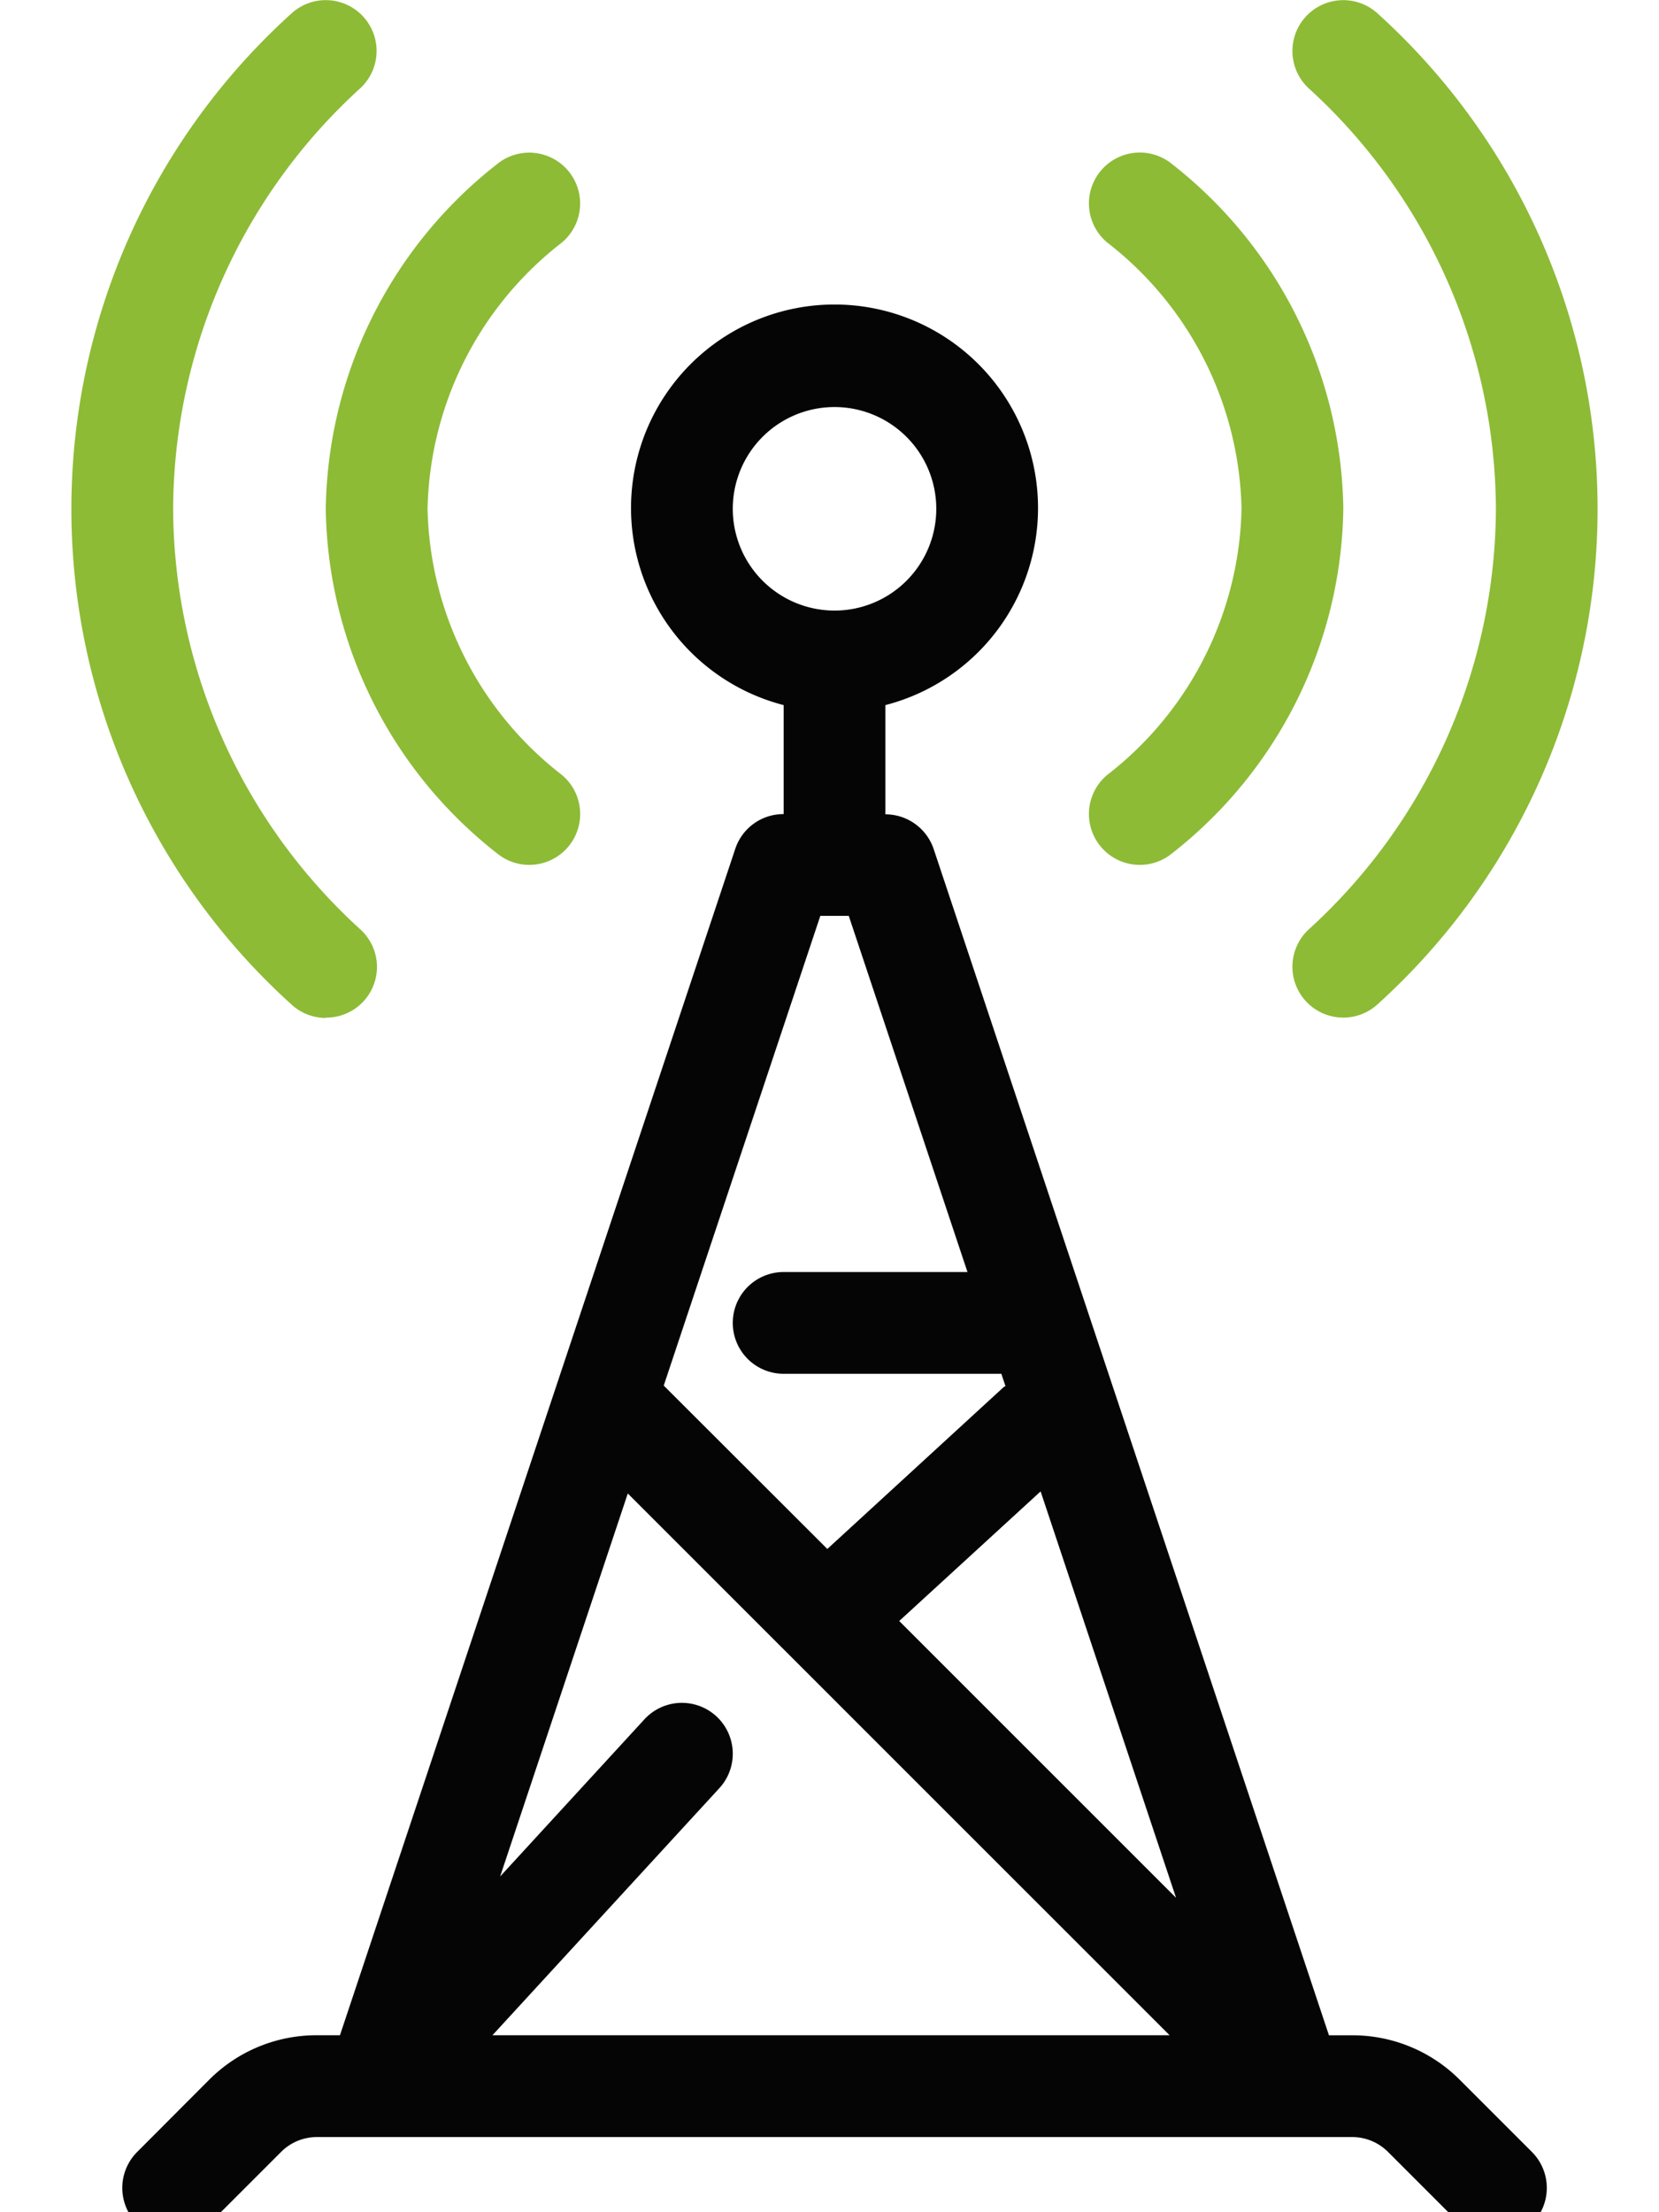
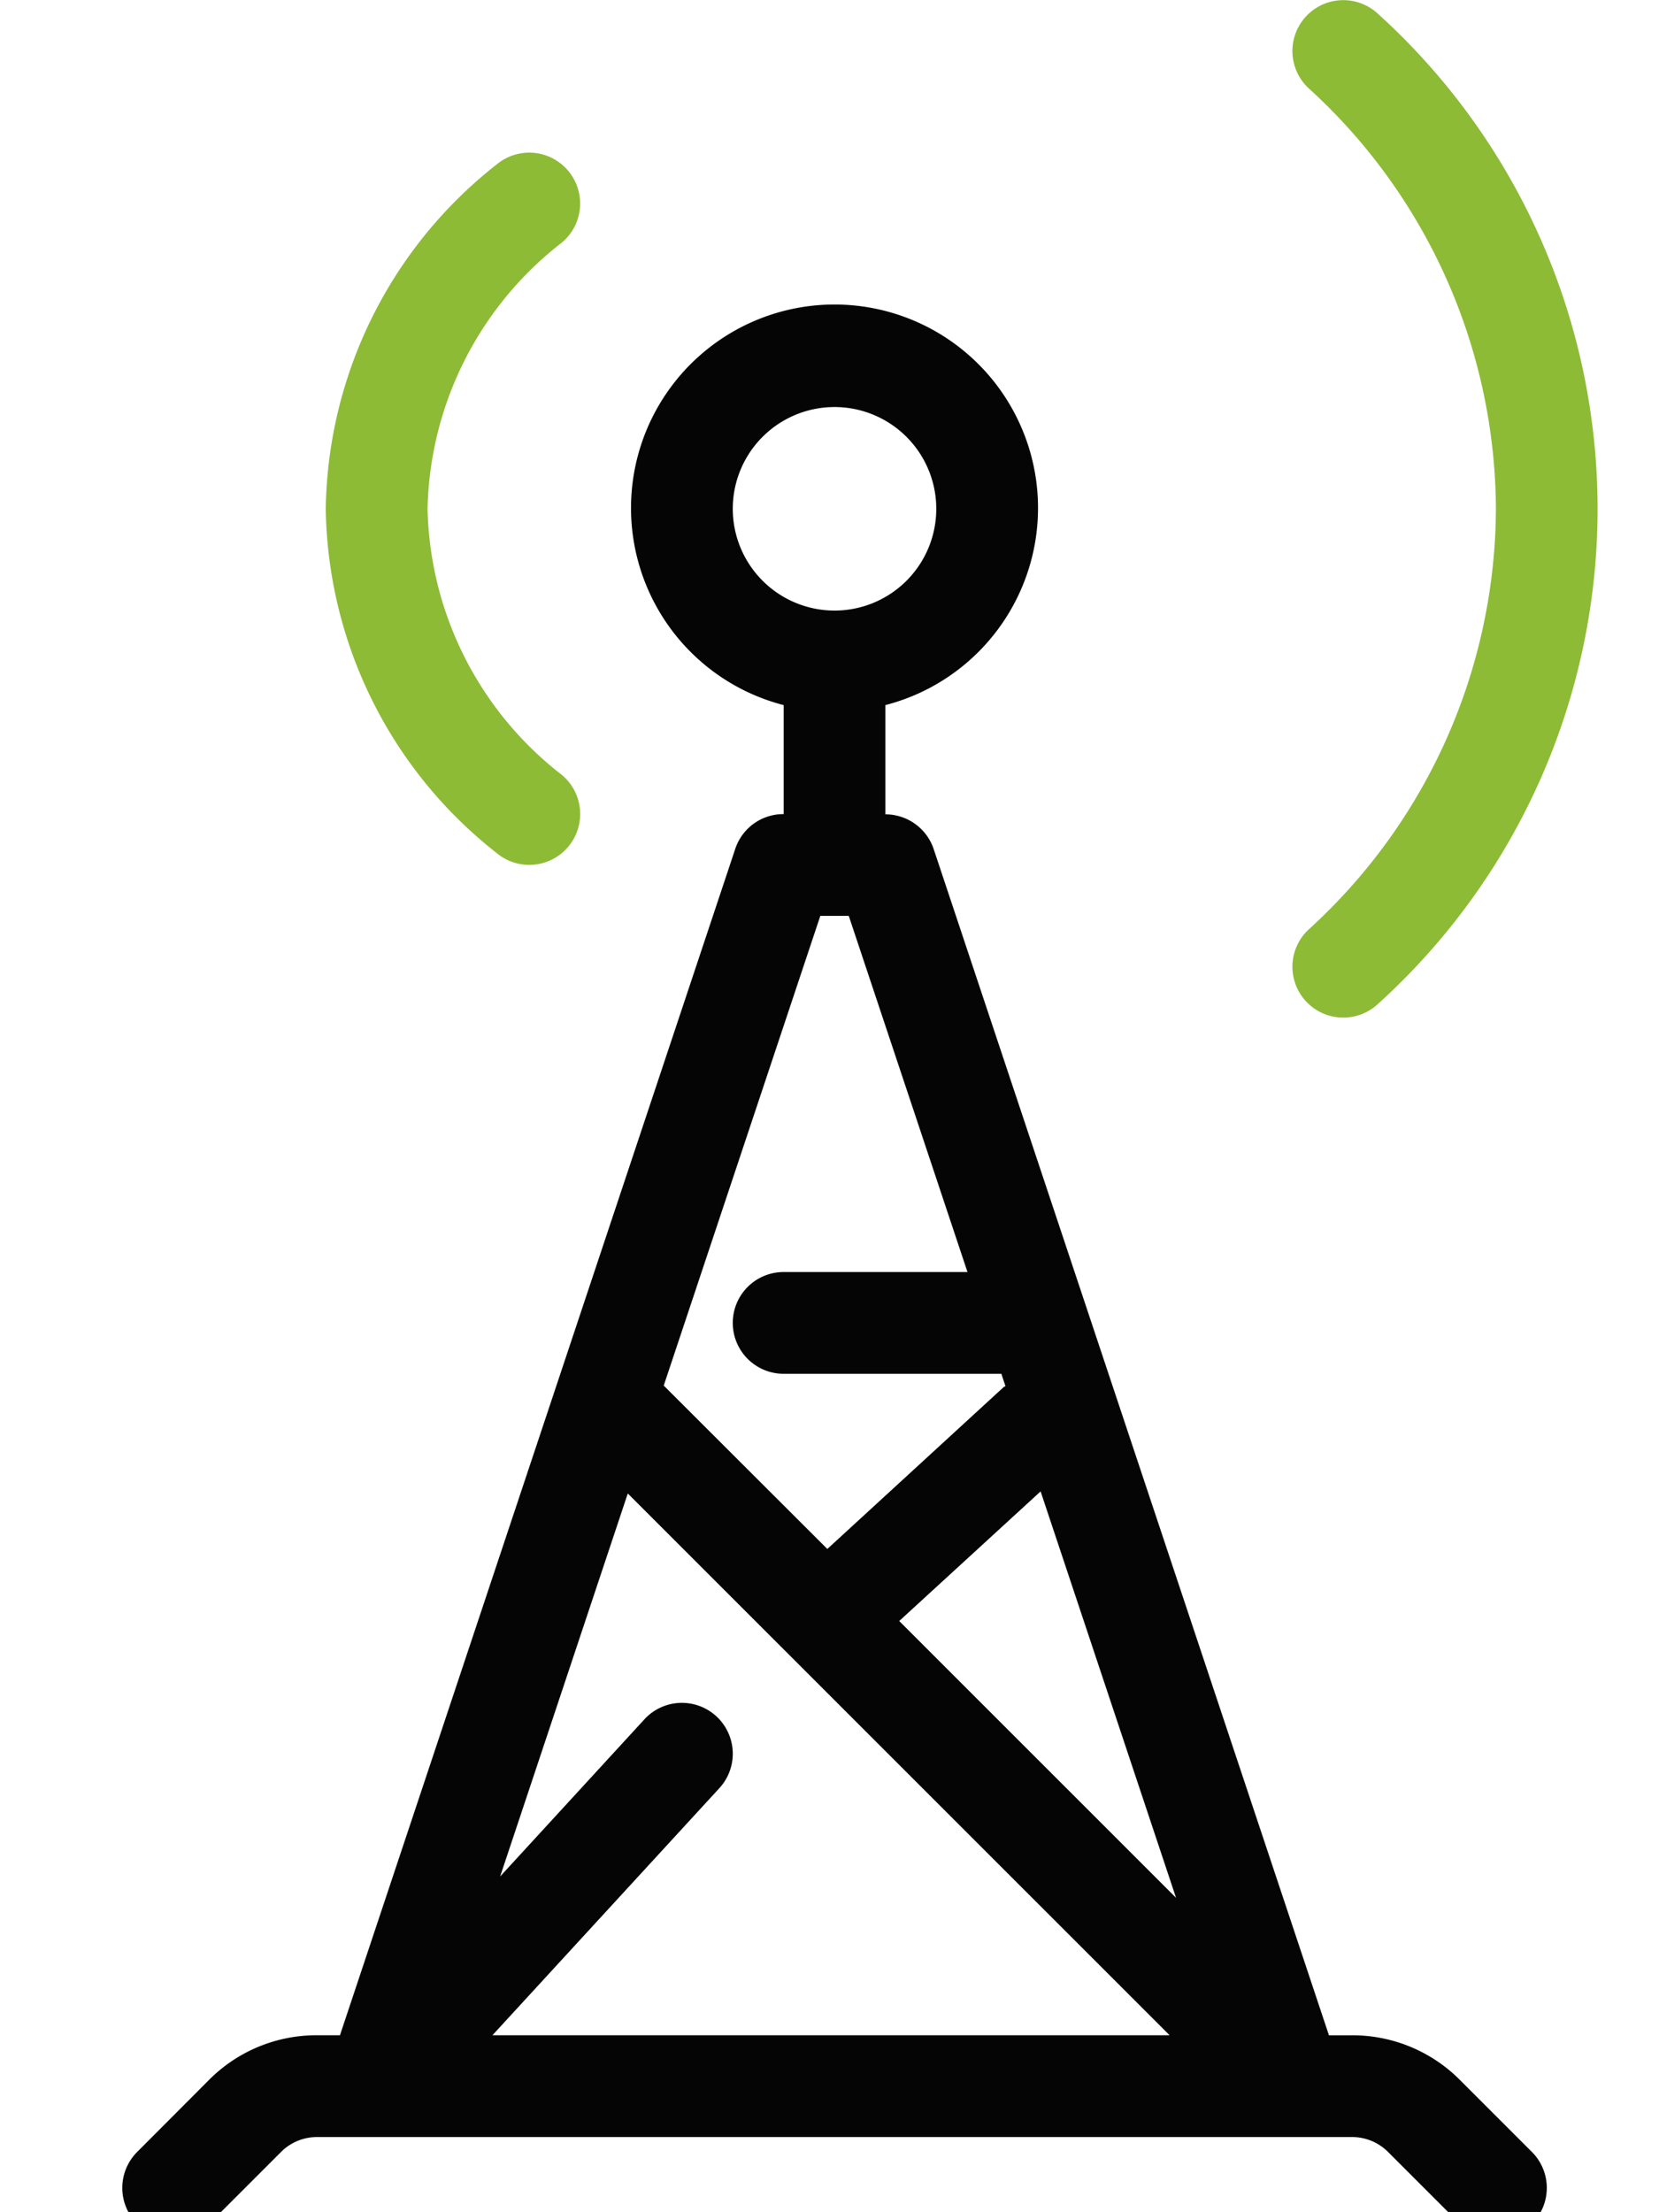
<svg xmlns="http://www.w3.org/2000/svg" width="36" height="48" viewBox="0 0 36 48">
  <defs>
    <clipPath id="clip-path">
      <rect id="사각형_4989" data-name="사각형 4989" width="36" height="48" transform="translate(-0.025 0)" fill="none" />
    </clipPath>
  </defs>
  <g id="그룹_18028" data-name="그룹 18028" transform="translate(0.026 0)">
    <g id="그룹_18027" data-name="그룹 18027" transform="translate(0 0)" clip-path="url(#clip-path)">
      <path id="패스_15316" data-name="패스 15316" d="M28.416,11.041a12.405,12.405,0,0,1-4.065,9.128,1.1,1.1,0,1,0,1.506,1.614A14.489,14.489,0,0,0,25.857.3a1.1,1.1,0,1,0-1.506,1.614,12.412,12.412,0,0,1,4.065,9.13" transform="translate(4.019 0)" fill="#8dbb36" />
-       <path id="패스_15317" data-name="패스 15317" d="M20.4,16.5a1.1,1.1,0,1,0,1.409,1.7,9.667,9.667,0,0,0,3.712-7.474,9.665,9.665,0,0,0-3.712-7.474,1.1,1.1,0,1,0-1.409,1.7,7.5,7.5,0,0,1,2.912,5.774A7.5,7.5,0,0,1,20.4,16.5" transform="translate(3.603 0.312)" fill="#8dbb36" />
-       <path id="패스_15318" data-name="패스 15318" d="M5.52,22.08a1.1,1.1,0,0,0,.753-1.912,12.406,12.406,0,0,1-4.065-9.129A12.409,12.409,0,0,1,6.273,1.911,1.1,1.1,0,0,0,4.767.3a14.49,14.49,0,0,0,0,21.487,1.1,1.1,0,0,0,.753.3" transform="translate(1.523 0)" fill="#8dbb36" />
      <path id="패스_15319" data-name="패스 15319" d="M8.712,18.2a1.1,1.1,0,1,0,1.409-1.7,7.5,7.5,0,0,1-2.912-5.773A7.5,7.5,0,0,1,10.12,4.954a1.1,1.1,0,1,0-1.409-1.7A9.67,9.67,0,0,0,5,10.729,9.665,9.665,0,0,0,8.712,18.2" transform="translate(2.043 0.312)" fill="#8dbb36" />
      <path id="패스_15320" data-name="패스 15320" d="M30.028,44.507a3.29,3.29,0,0,0-2.343-.97h-.5L18.608,17.8a1.106,1.106,0,0,0-1.048-.755V14.675a4.416,4.416,0,1,0-2.208,0V17.04A1.1,1.1,0,0,0,14.3,17.8L5.724,43.536h-.5a3.288,3.288,0,0,0-2.342.97L1.324,46.068a1.1,1.1,0,0,0,1.561,1.561l1.561-1.561a1.1,1.1,0,0,1,.781-.323H27.685a1.1,1.1,0,0,1,.782.323l1.561,1.561a1.1,1.1,0,0,0,1.561-1.561ZM14.248,10.416a2.208,2.208,0,1,1,2.208,2.208,2.21,2.21,0,0,1-2.208-2.208m1.9,8.832h.617l2.576,7.728H15.352a1.1,1.1,0,1,0,0,2.208h4.724l.089.267c-.012.01-.028.013-.04.023L16.3,32.985,12.75,29.44ZM9.033,43.536l4.924-5.361a1.1,1.1,0,1,0-1.626-1.494L9.2,40.091l2.77-8.31L23.727,43.536Zm8.827-8.988,3.068-2.812,2.939,8.818Z" transform="translate(1.627 0.624)" fill="#040504" />
    </g>
  </g>
</svg>